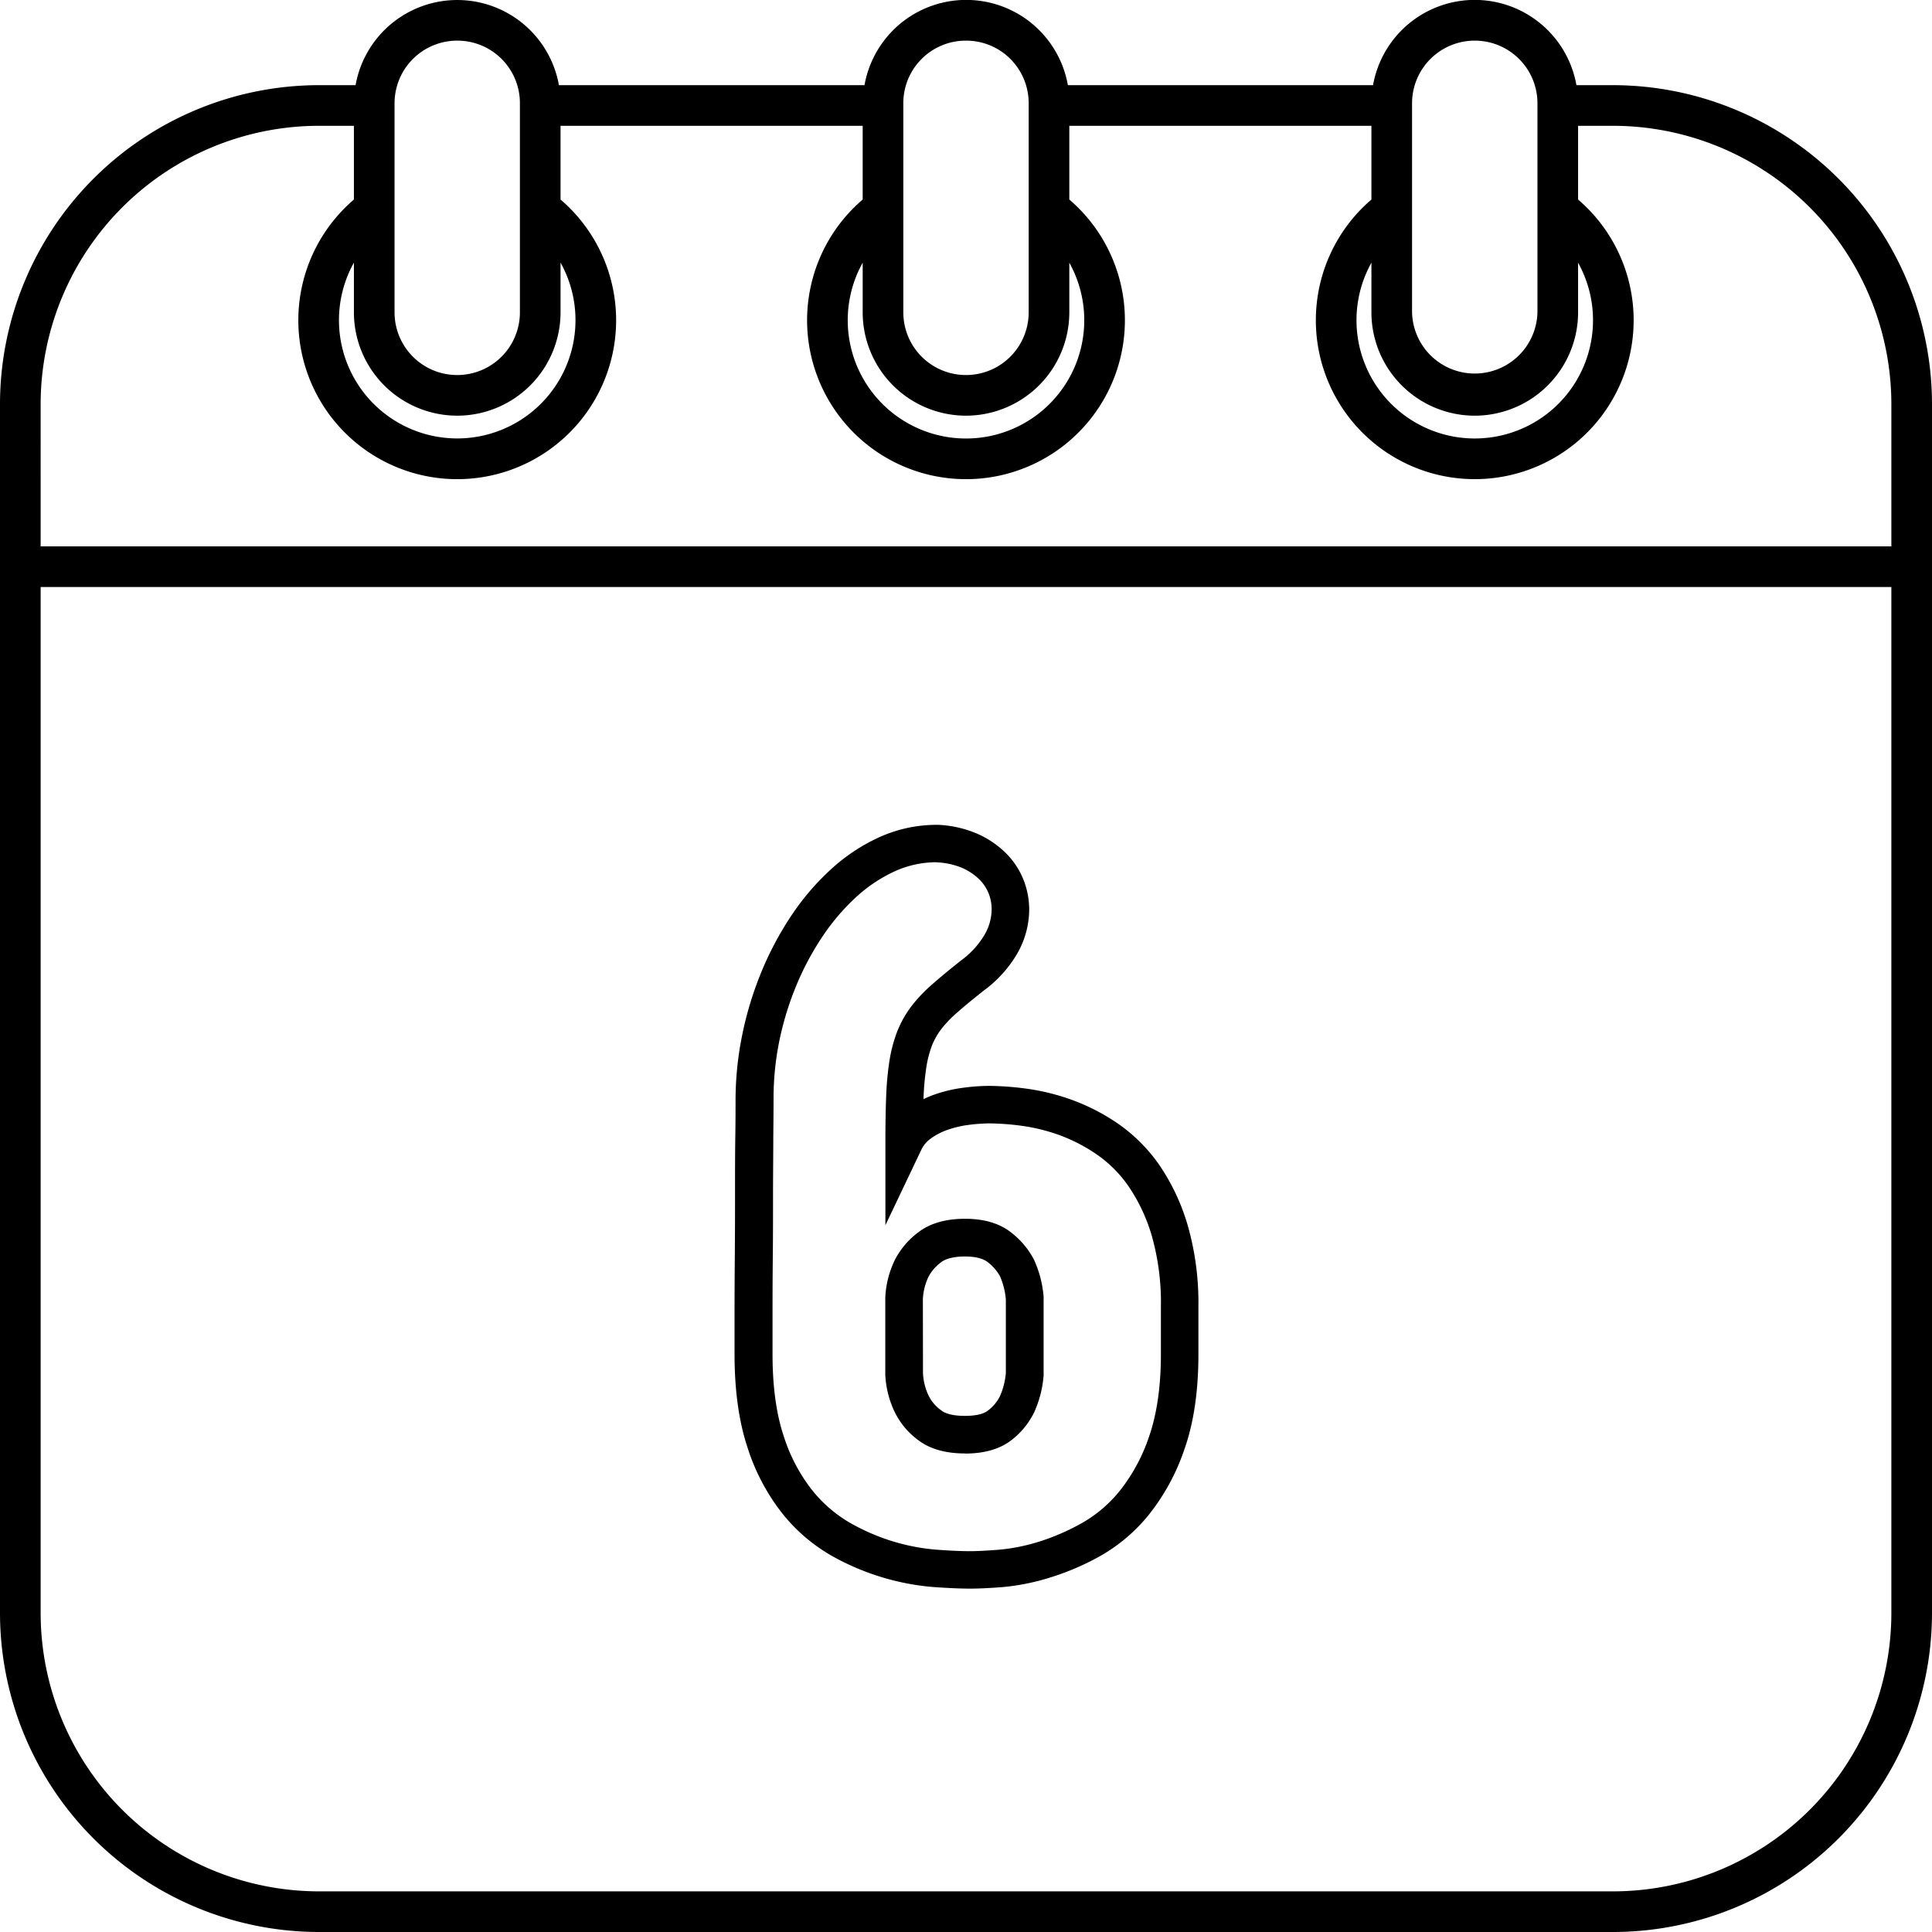
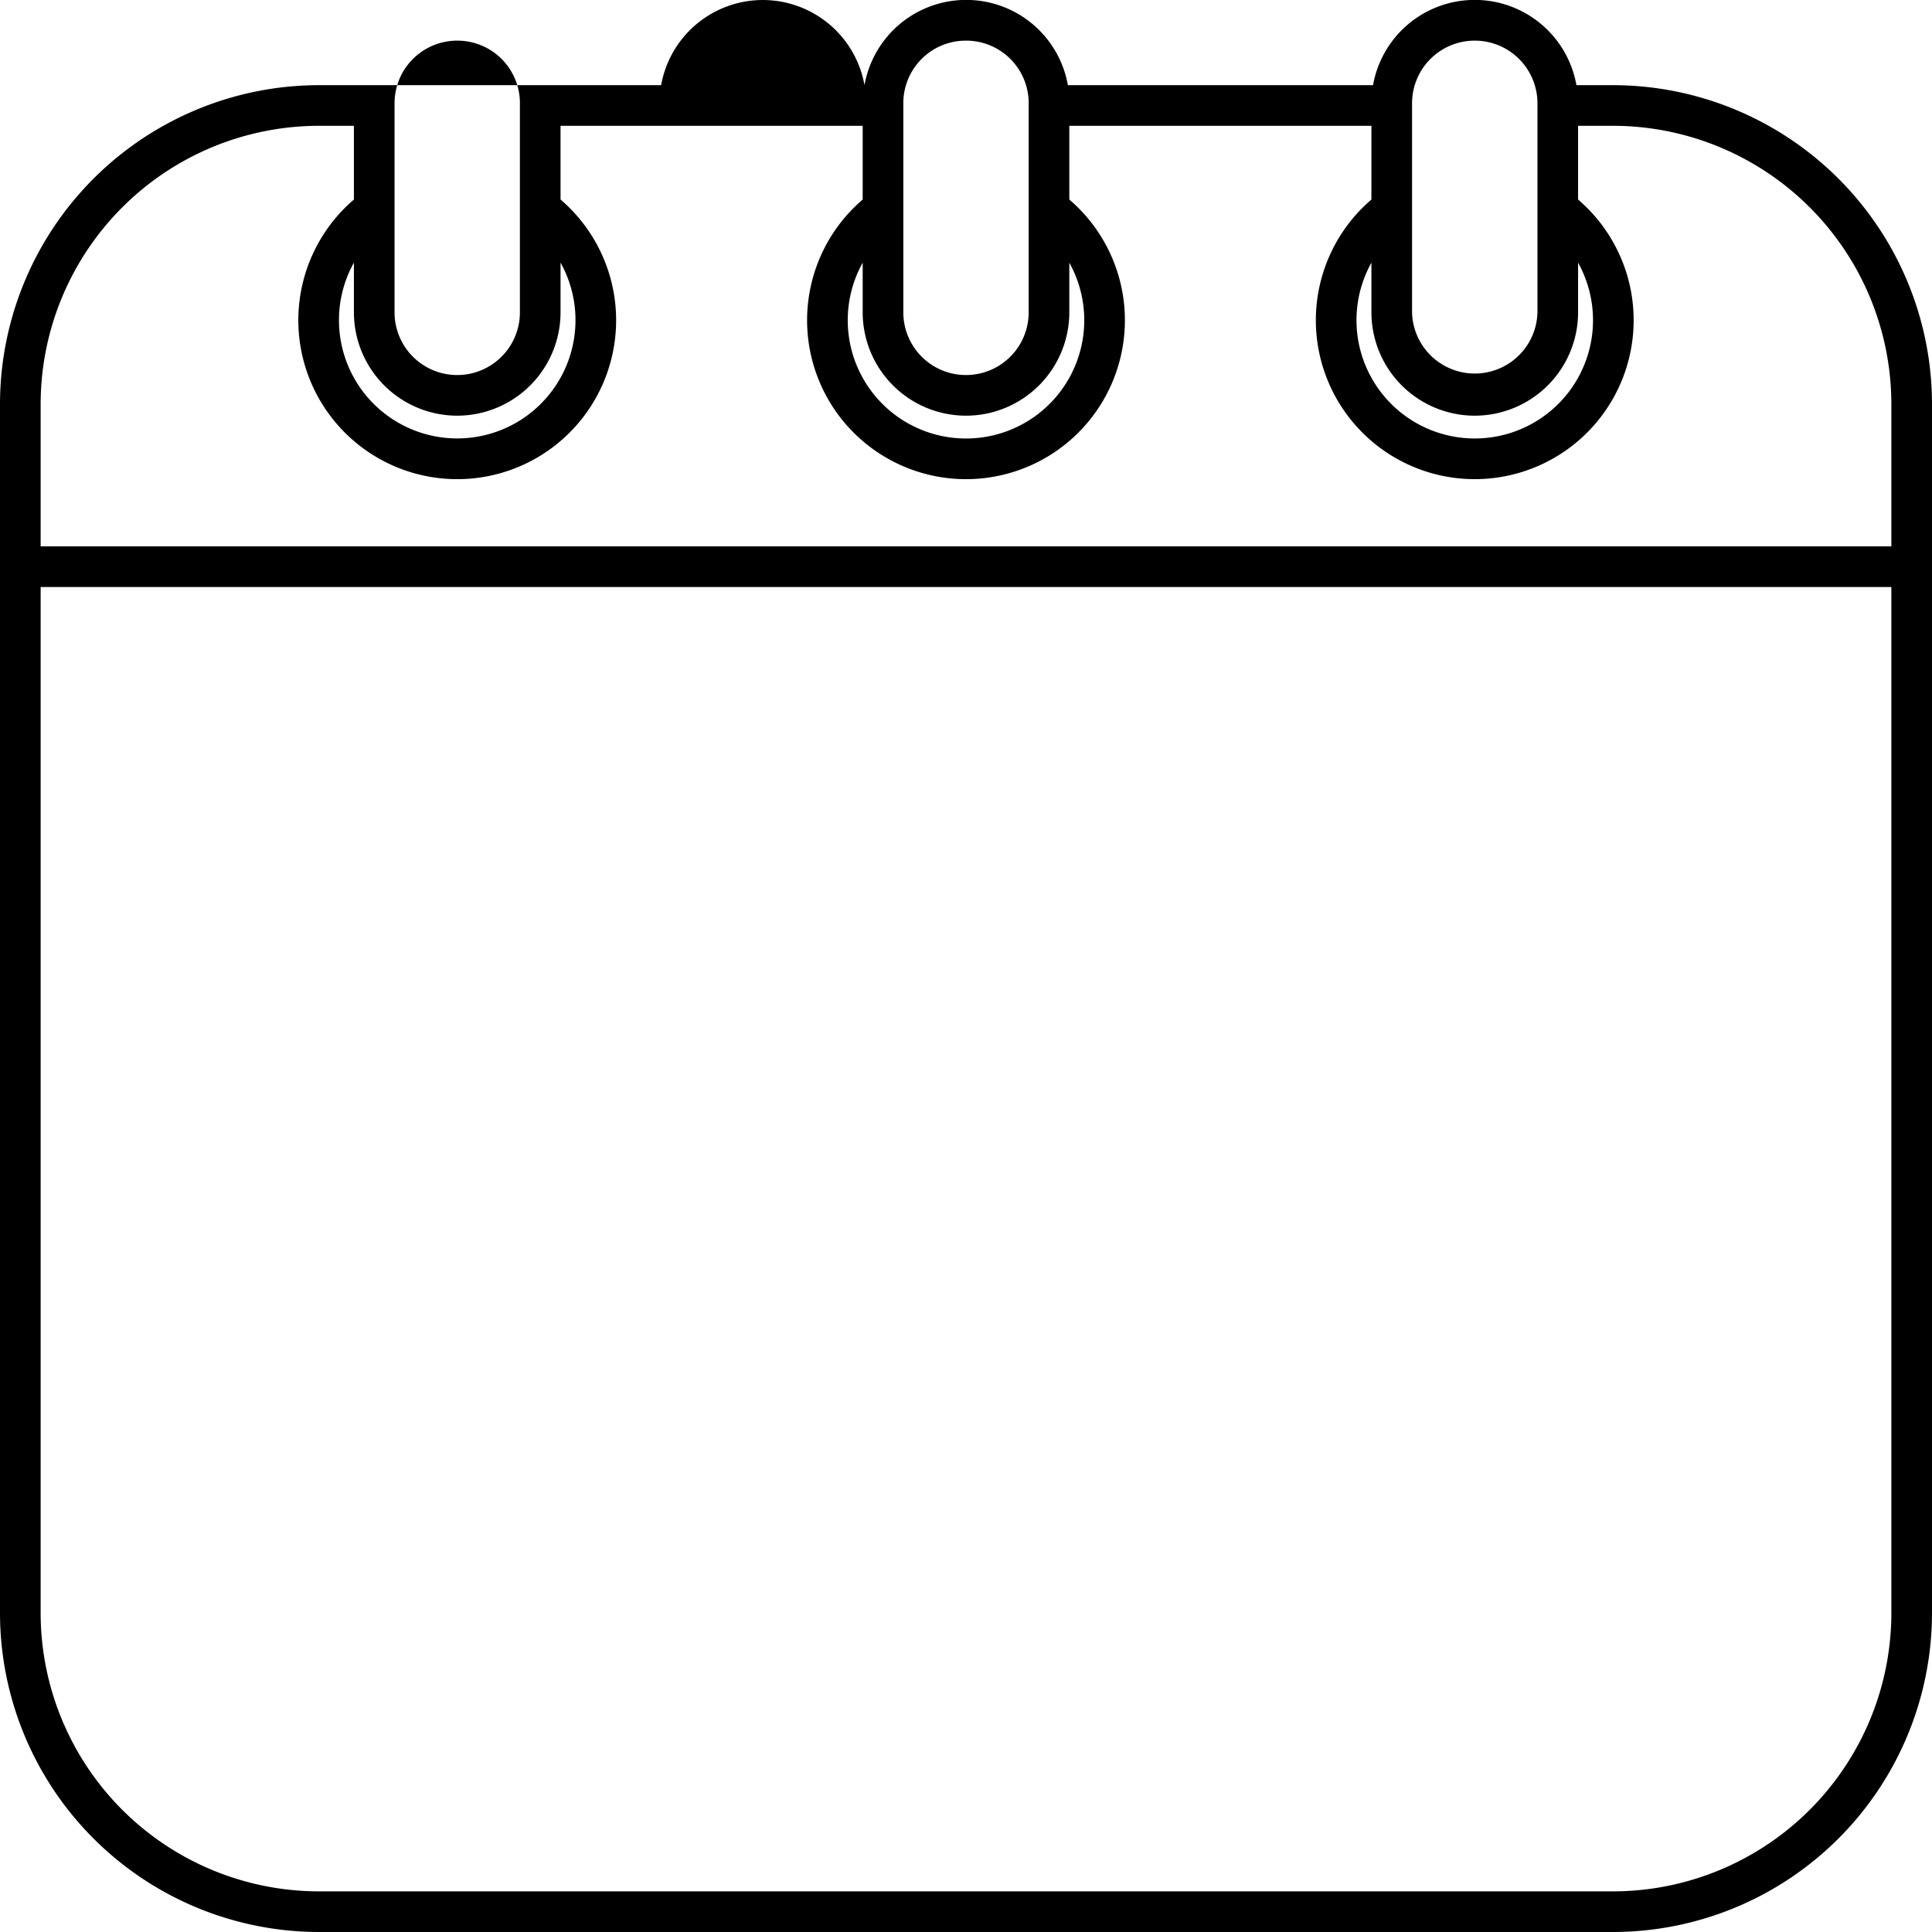
<svg xmlns="http://www.w3.org/2000/svg" xml:space="preserve" width="512" height="512">
  <g data-name="Layer 2">
    <g data-name="calendar copy 4">
      <g fill="#000" data-name="29">
-         <path d="M257.1 421c-2.57 0-5.84-.14-9.73-.42a65 65 0 0 1-13.12-2.44 65.8 65.8 0 0 1-13.84-5.84 45.7 45.7 0 0 1-13-11.11 55.1 55.1 0 0 1-9.28-17.5c-2.3-6.86-3.47-15.22-3.47-24.84V348q0-6.45.07-14.88t.06-16.57c0-5.66 0-10.6.07-15.09s.07-7.89.07-10.07a86.8 86.8 0 0 1 1.74-17 91.6 91.6 0 0 1 5-16.56 85.3 85.3 0 0 1 7.92-15 67 67 0 0 1 10.57-12.41 49.1 49.1 0 0 1 12.93-8.58 36.8 36.8 0 0 1 15.25-3.25h.29a29.7 29.7 0 0 1 10.11 2.25 25.3 25.3 0 0 1 7.58 5 20.9 20.9 0 0 1 4.83 7.09 21.6 21.6 0 0 1 1.6 8.18 23.7 23.7 0 0 1-3.07 11.42 32.4 32.4 0 0 1-9 10c-2.66 2.12-5 4-6.92 5.72a30.4 30.4 0 0 0-4.29 4.45 18 18 0 0 0-2.47 4.34 27.8 27.8 0 0 0-1.49 5.67 69 69 0 0 0-.76 8.21v.36a27 27 0 0 1 2.77-1.17 37.7 37.7 0 0 1 7.48-1.81 53 53 0 0 1 7.25-.53 78 78 0 0 1 9.74.73 58.7 58.7 0 0 1 11.89 2.91 54.3 54.3 0 0 1 12.21 6.24 43.6 43.6 0 0 1 11 10.88 56.3 56.3 0 0 1 7.61 16 74.7 74.7 0 0 1 2.89 21.84v12.58c0 9.64-1.22 18-3.63 24.9a57.4 57.4 0 0 1-9.4 17.44 45.4 45.4 0 0 1-13.07 11.12 68.8 68.8 0 0 1-13.49 5.74 60 60 0 0 1-12.46 2.46c-3.73.28-6.47.39-8.44.39m-8.89-192.5a26.9 26.9 0 0 0-11 2.36 39.6 39.6 0 0 0-10.31 6.86 57.6 57.6 0 0 0-9 10.57 74 74 0 0 0-7 13.2 81.4 81.4 0 0 0-4.45 14.75 76.6 76.6 0 0 0-1.45 15.1q0 3.3-.07 10.17c0 4.46-.07 9.36-.07 15 0 5.38 0 11-.06 16.65s-.07 10.52-.07 14.8v10.93c0 8.54 1 15.82 2.95 21.65a45.3 45.3 0 0 0 7.54 14.36 35.7 35.7 0 0 0 10.12 8.71 55.8 55.8 0 0 0 11.72 5 54.4 54.4 0 0 0 11.08 2.07c3.65.27 6.68.4 9 .4 1.68 0 4.24-.13 7.61-.39a50.6 50.6 0 0 0 10.37-2.06 59.7 59.7 0 0 0 11.59-5 35.4 35.4 0 0 0 10.17-8.7 47.5 47.5 0 0 0 7.7-14.42c2-5.82 3.07-13.08 3.07-21.59V346.3a64.7 64.7 0 0 0-2.44-18.89 46.4 46.4 0 0 0-6.21-13.14 33.4 33.4 0 0 0-8.43-8.39 44.5 44.5 0 0 0-9.94-5.11 49 49 0 0 0-9.85-2.42 69 69 0 0 0-8.45-.64 44 44 0 0 0-5.87.43 28.3 28.3 0 0 0-5.51 1.33 17.2 17.2 0 0 0-4.38 2.33 7.5 7.5 0 0 0-2.41 2.9l-9.52 20v-22.15c0-4.6.07-8.67.21-12.09a78 78 0 0 1 .88-9.42 38.3 38.3 0 0 1 2.06-7.74 28.5 28.5 0 0 1 3.82-6.73 40.3 40.3 0 0 1 5.7-5.94c2-1.77 4.49-3.79 7.25-6l.09-.07a22.7 22.7 0 0 0 6.3-6.9 13.6 13.6 0 0 0 1.85-6.63 11.5 11.5 0 0 0-.85-4.39 10.9 10.9 0 0 0-2.55-3.71 15.4 15.4 0 0 0-4.59-3 19.8 19.8 0 0 0-6.6-1.4zm7.52 156.68c-5.1 0-9.23-1.16-12.29-3.46a20.24 20.24 0 0 1-6.3-7.45 25.6 25.6 0 0 1-2.53-9.92v-20.53a25.6 25.6 0 0 1 2.57-10 21.3 21.3 0 0 1 6.2-7.26c3.08-2.37 7.23-3.57 12.35-3.57s9.15 1.22 12.19 3.6a21.75 21.75 0 0 1 6.09 7.23l.07.15a29.3 29.3 0 0 1 2.49 9.7v20.87a29.3 29.3 0 0 1-2.49 9.71 20.8 20.8 0 0 1-6.11 7.45c-2.97 2.3-7.1 3.51-12.24 3.51zm-11.13-21.26a15.6 15.6 0 0 0 1.52 6 10.45 10.45 0 0 0 3.32 3.84c1.27 1 3.45 1.46 6.29 1.46s4.91-.48 6.08-1.4A10.85 10.85 0 0 0 265 370a19.2 19.2 0 0 0 1.56-6.15v-19.5a19.6 19.6 0 0 0-1.55-6.13 12 12 0 0 0-3.31-3.78c-1.21-.95-3.29-1.46-6-1.46s-5 .52-6.24 1.49a11.5 11.5 0 0 0-3.37 3.82 15.6 15.6 0 0 0-1.52 6z" data-original="#1eacfe" />
-         <path d="M427.5 22.57h-9.73a27.37 27.37 0 0 0-53.9 0H283a27.37 27.37 0 0 0-53.9 0h-80.98a27.37 27.37 0 0 0-53.89 0H84.5A84.6 84.6 0 0 0 0 107.08V427.5A84.6 84.6 0 0 0 84.5 512h343a84.6 84.6 0 0 0 84.5-84.5V107.08a84.6 84.6 0 0 0-84.5-84.51m-36.68-11.8a16.6 16.6 0 0 1 16.62 16.61v55.4a16.62 16.62 0 0 1-33.23 0v-55.4a16.6 16.6 0 0 1 16.61-16.61m0 99.39a27.41 27.41 0 0 0 27.39-27.38V69.62a31.34 31.34 0 1 1-54.77 0v13.16a27.41 27.41 0 0 0 27.38 27.38M256 10.77a16.56 16.56 0 0 1 16.61 16.61v55.4a16.61 16.61 0 0 1-33.22 0v-55.4A16.56 16.56 0 0 1 256 10.77m0 99.39a27.41 27.41 0 0 0 27.38-27.38V69.62a31.34 31.34 0 1 1-54.76 0v13.16A27.41 27.41 0 0 0 256 110.16M121.18 10.77a16.56 16.56 0 0 1 16.6 16.61v55.4a16.61 16.61 0 1 1-33.22 0v-55.4a16.6 16.6 0 0 1 16.62-16.61m0 99.39a27.41 27.41 0 0 0 27.37-27.38V69.6a31.34 31.34 0 1 1-54.76 0v13.18a27.41 27.41 0 0 0 27.39 27.38m-110.41-3.08A73.82 73.82 0 0 1 84.5 33.34h9.29v19.54a42.11 42.11 0 1 0 54.76 0V33.34h80.07v19.54a42.11 42.11 0 1 0 54.76 0V33.34h80.06v19.54a42.11 42.11 0 1 0 54.77 0V33.34h9.29a73.82 73.82 0 0 1 73.73 73.74v37.72H10.77zM501.23 427.5a73.82 73.82 0 0 1-73.73 73.73h-343a73.82 73.82 0 0 1-73.73-73.73V155.57h490.46z" data-original="#1eacfe" />
+         <path d="M427.5 22.57h-9.73a27.37 27.37 0 0 0-53.9 0H283a27.37 27.37 0 0 0-53.9 0a27.37 27.37 0 0 0-53.89 0H84.5A84.6 84.6 0 0 0 0 107.08V427.5A84.6 84.6 0 0 0 84.5 512h343a84.6 84.6 0 0 0 84.5-84.5V107.08a84.6 84.6 0 0 0-84.5-84.51m-36.68-11.8a16.6 16.6 0 0 1 16.62 16.61v55.4a16.62 16.62 0 0 1-33.23 0v-55.4a16.6 16.6 0 0 1 16.61-16.61m0 99.39a27.41 27.41 0 0 0 27.39-27.38V69.62a31.34 31.34 0 1 1-54.77 0v13.16a27.41 27.41 0 0 0 27.38 27.38M256 10.77a16.56 16.56 0 0 1 16.61 16.61v55.4a16.61 16.61 0 0 1-33.22 0v-55.4A16.56 16.56 0 0 1 256 10.77m0 99.39a27.41 27.41 0 0 0 27.38-27.38V69.62a31.34 31.34 0 1 1-54.76 0v13.16A27.41 27.41 0 0 0 256 110.16M121.18 10.77a16.56 16.56 0 0 1 16.6 16.61v55.4a16.61 16.61 0 1 1-33.22 0v-55.4a16.6 16.6 0 0 1 16.62-16.61m0 99.39a27.41 27.41 0 0 0 27.37-27.38V69.6a31.34 31.34 0 1 1-54.76 0v13.18a27.41 27.41 0 0 0 27.39 27.38m-110.41-3.08A73.82 73.82 0 0 1 84.5 33.34h9.29v19.54a42.11 42.11 0 1 0 54.76 0V33.34h80.07v19.54a42.11 42.11 0 1 0 54.76 0V33.34h80.06v19.54a42.11 42.11 0 1 0 54.77 0V33.34h9.29a73.82 73.82 0 0 1 73.73 73.74v37.72H10.77zM501.23 427.5a73.82 73.82 0 0 1-73.73 73.73h-343a73.82 73.82 0 0 1-73.73-73.73V155.57h490.46z" data-original="#1eacfe" />
      </g>
    </g>
  </g>
</svg>